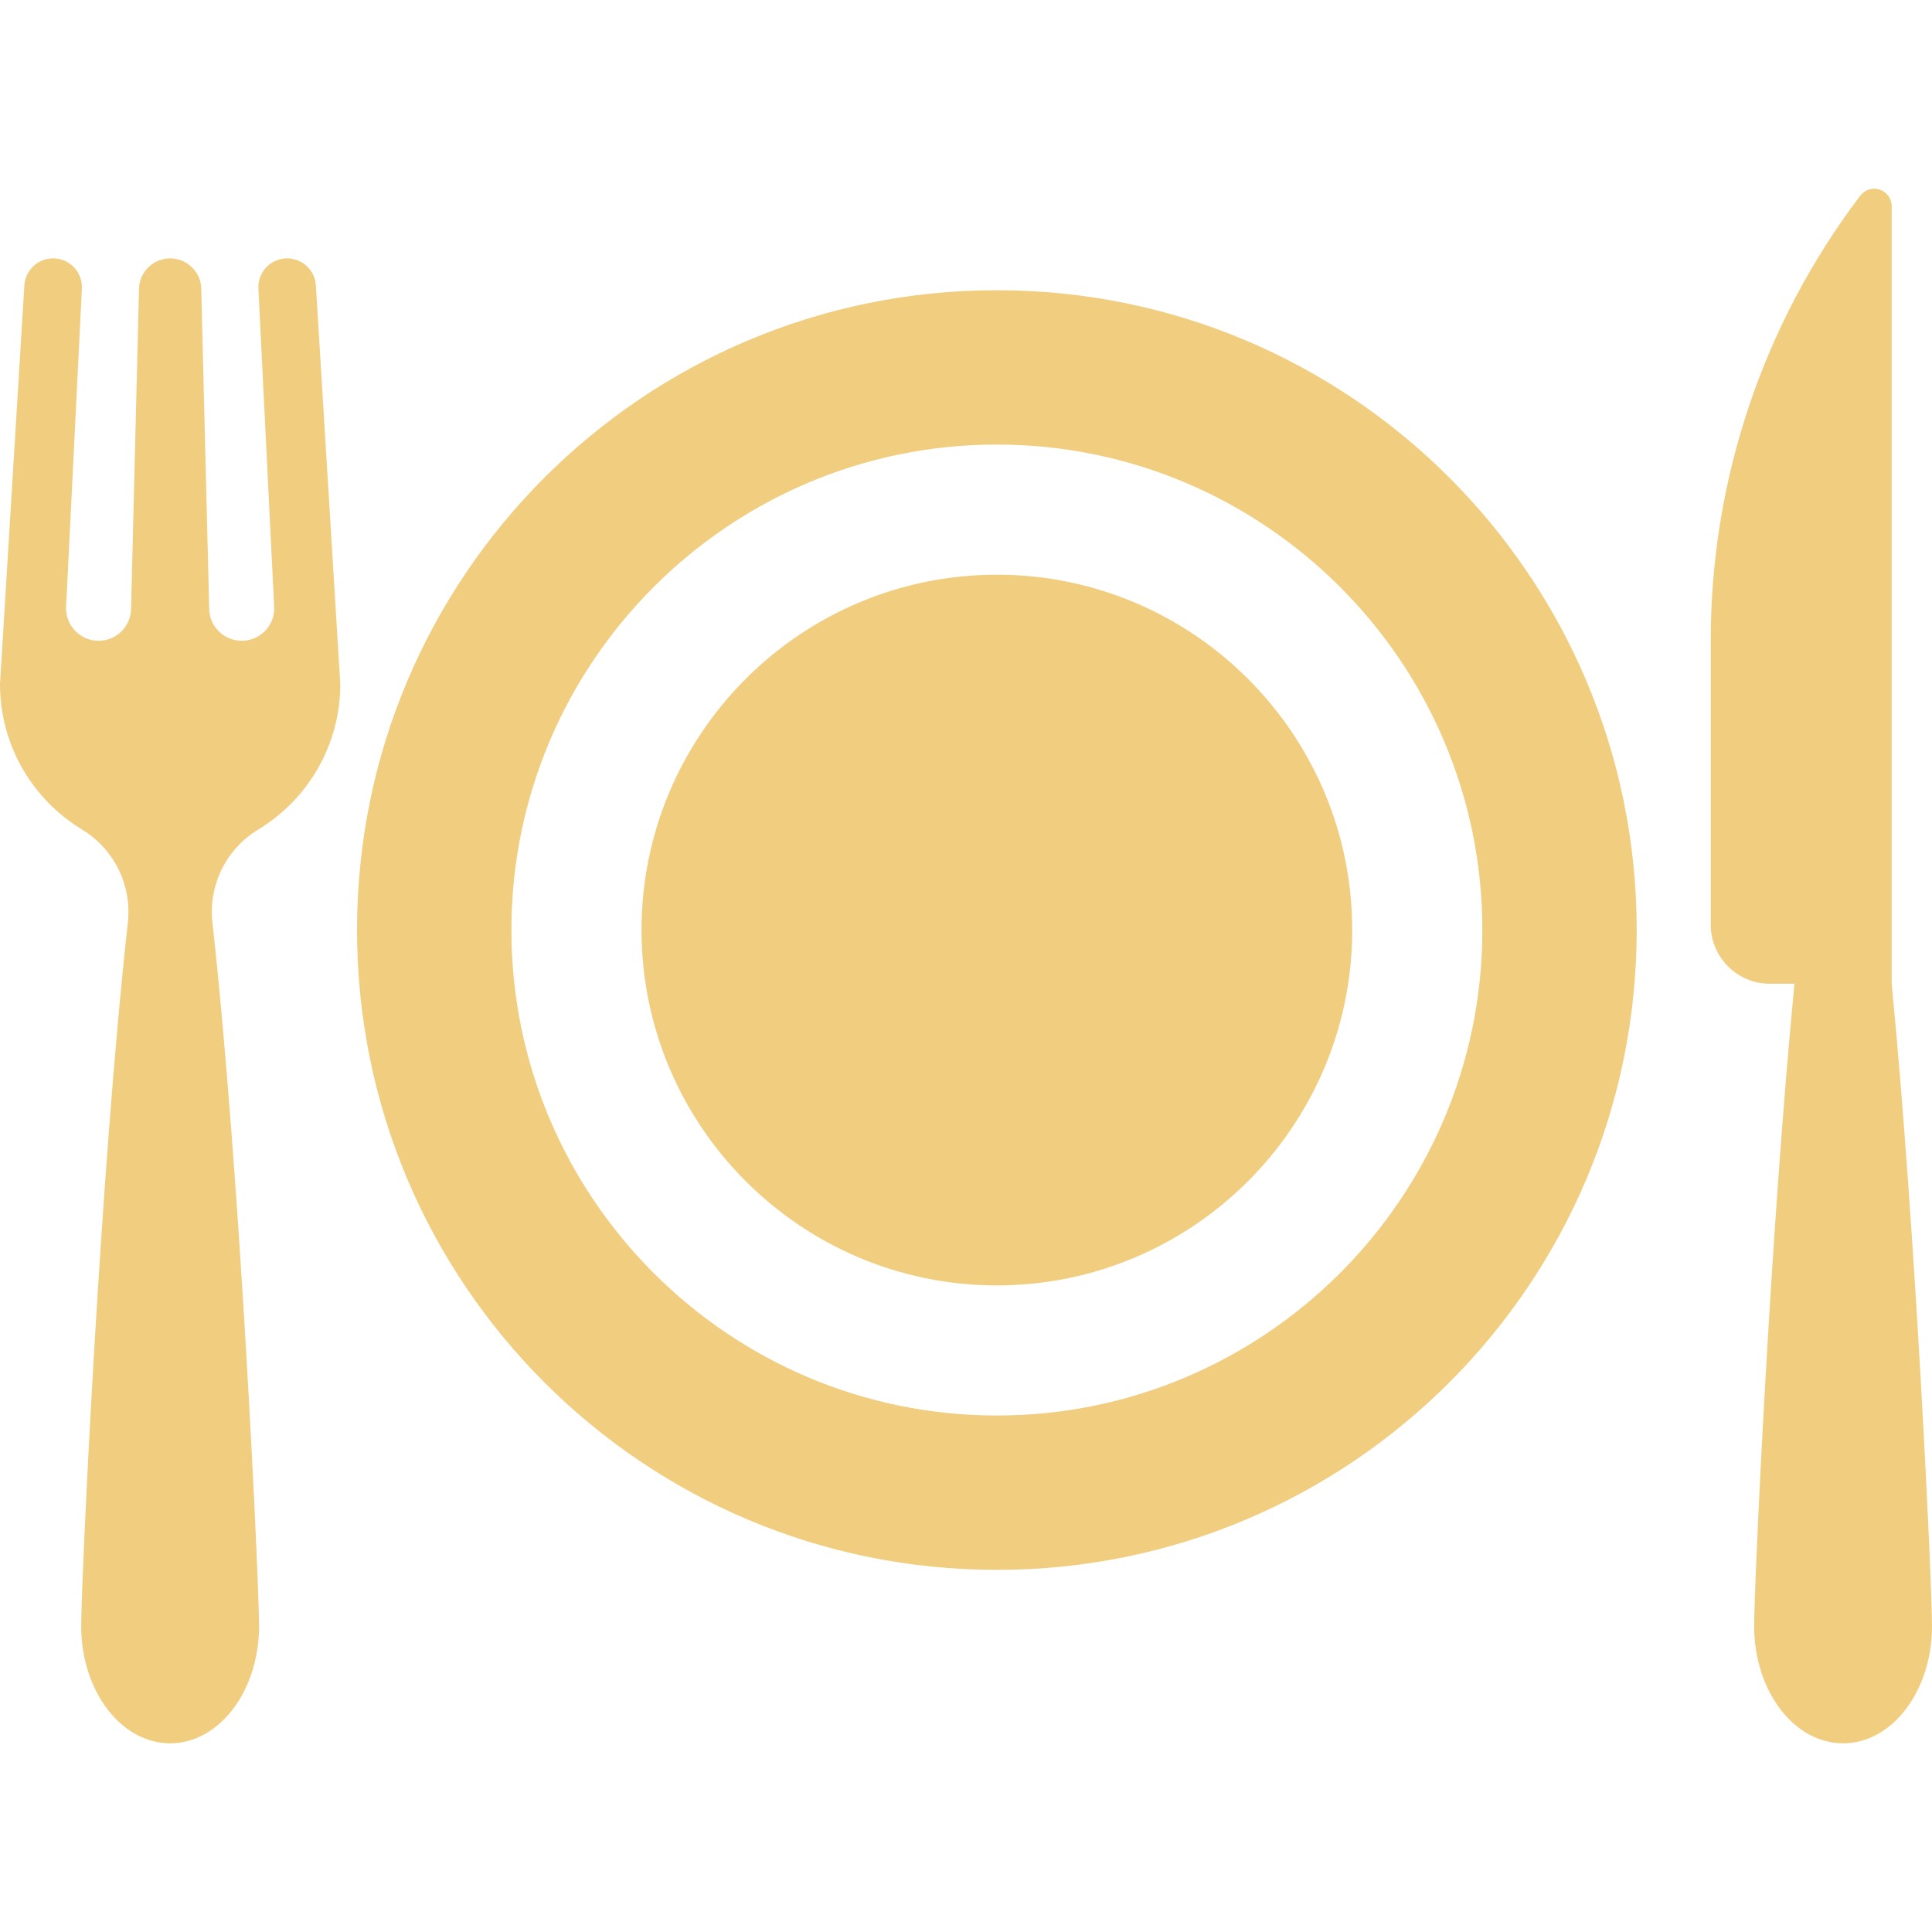
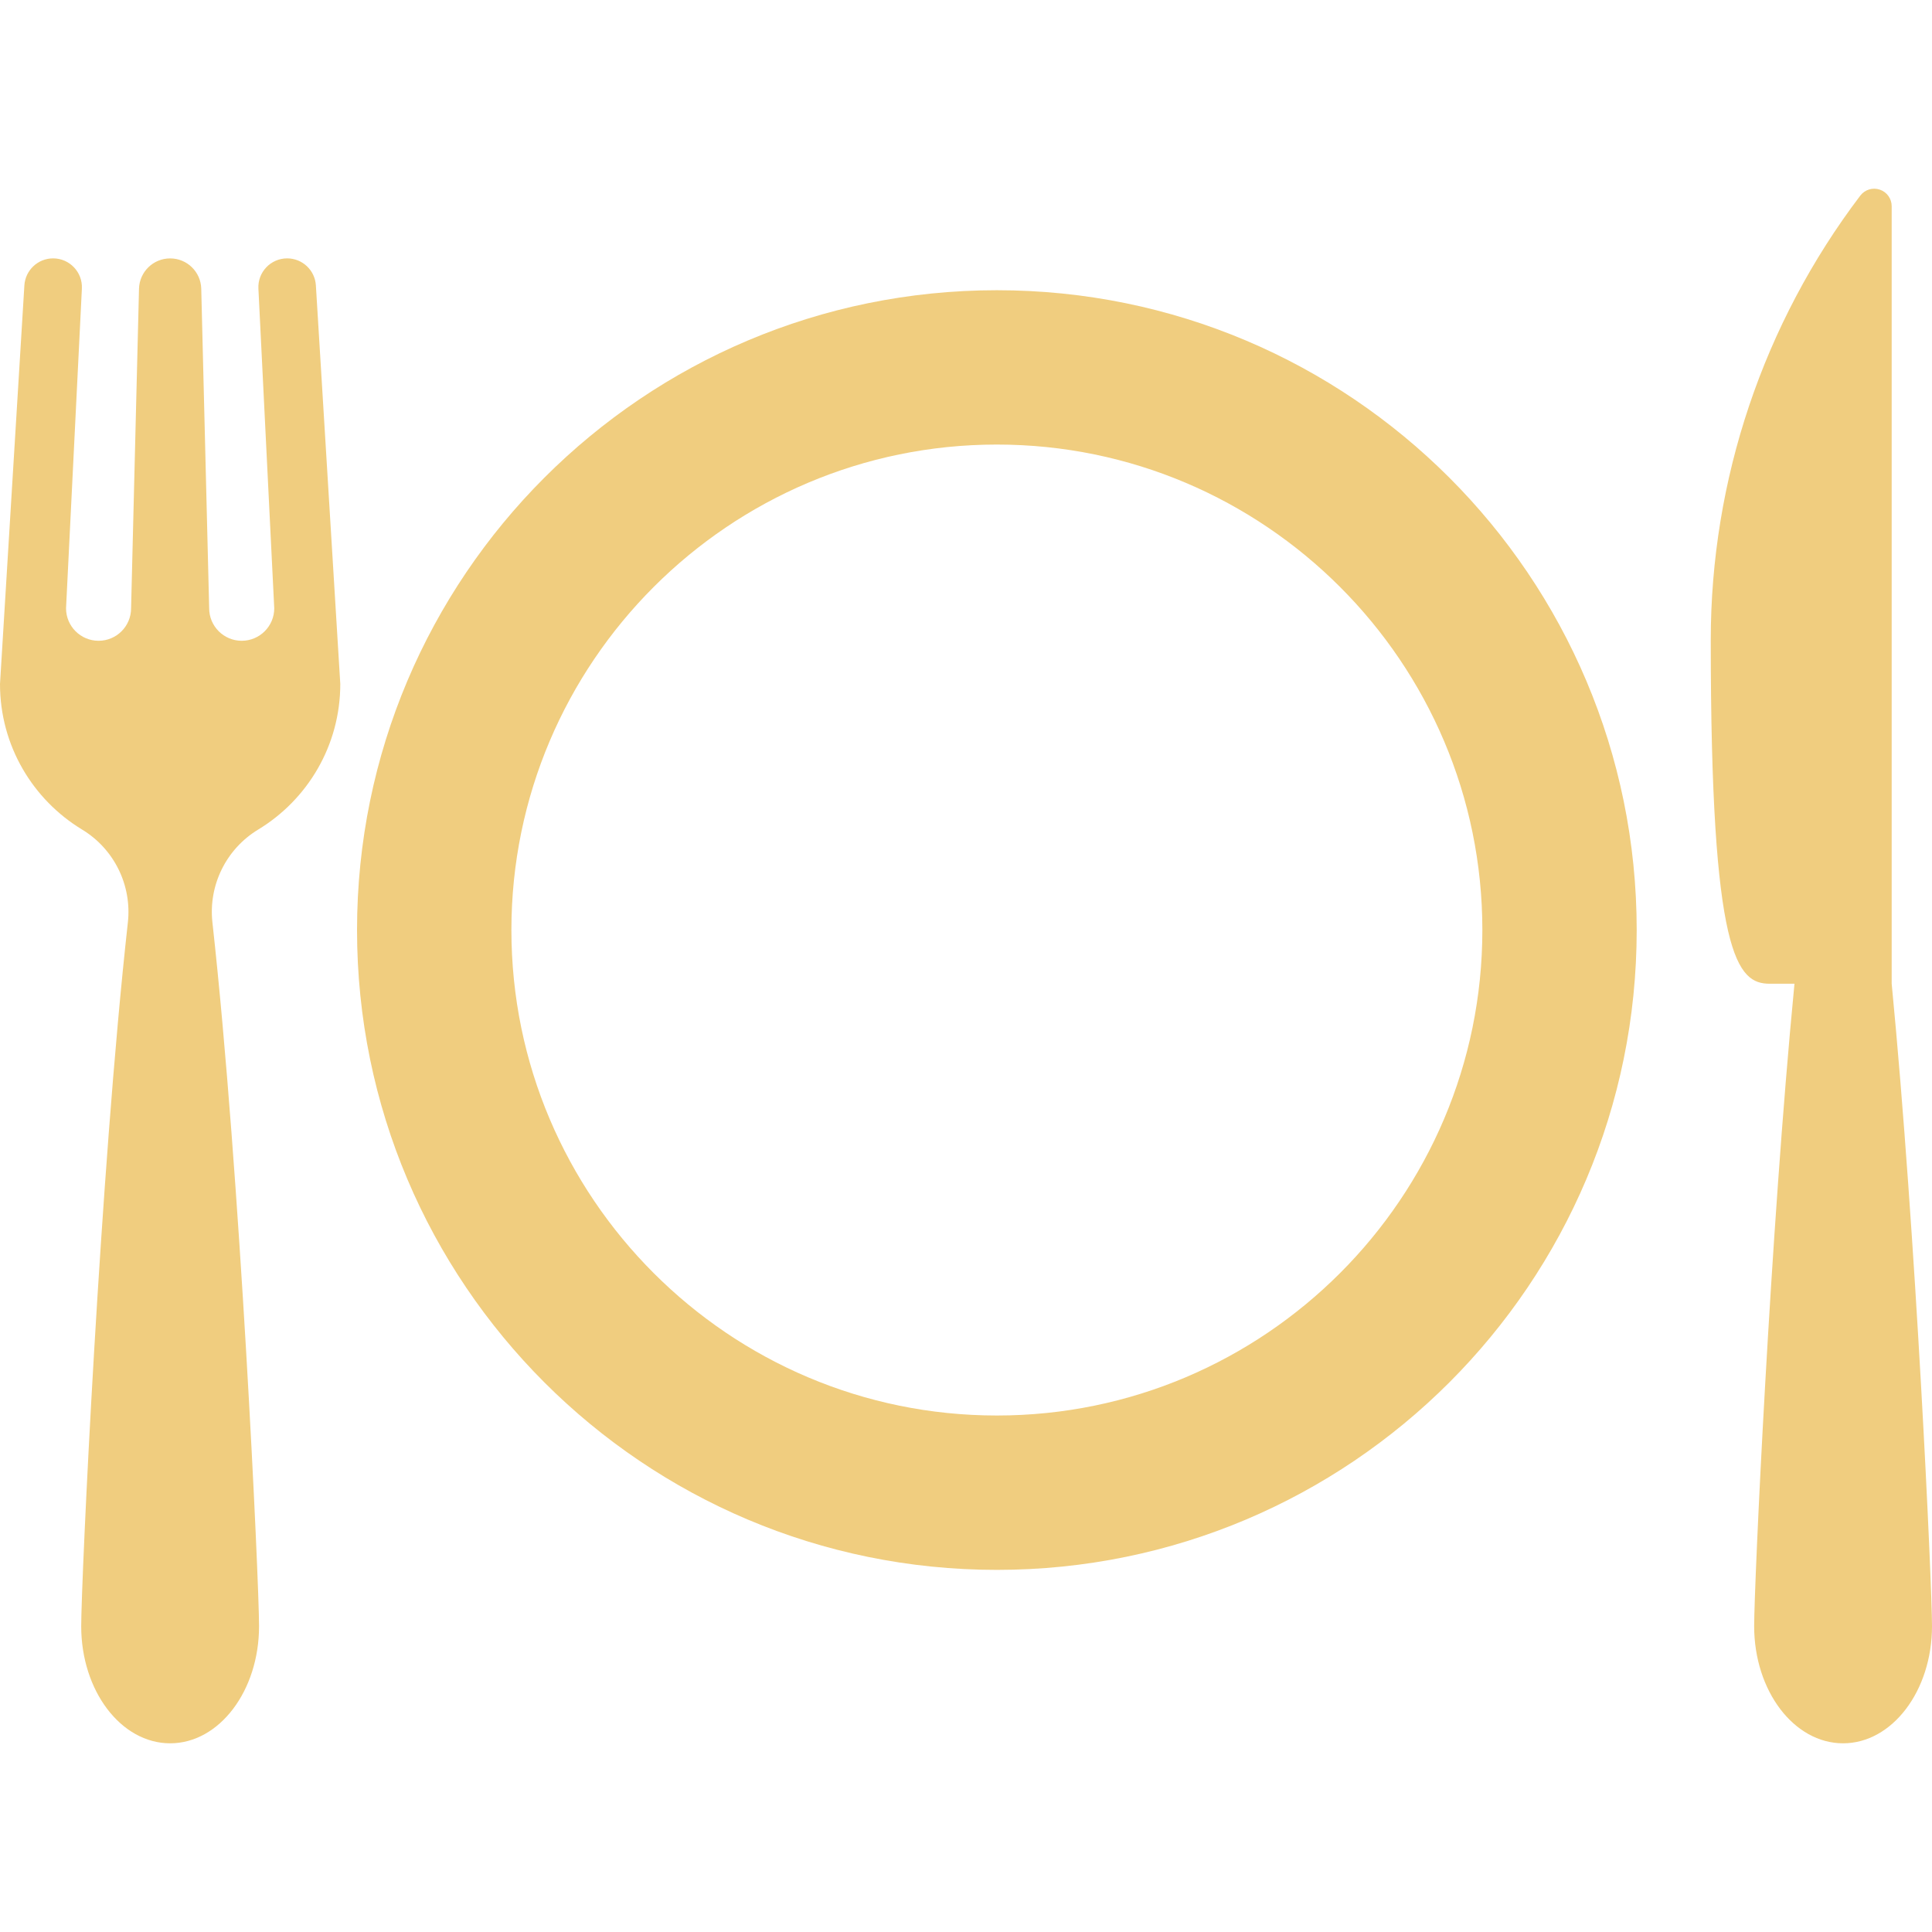
<svg xmlns="http://www.w3.org/2000/svg" width="60" height="60" viewBox="0 0 60 60" fill="none">
  <path d="M30.959 9.013C19.985 9.013 11.088 17.909 11.088 28.883C11.088 39.857 19.985 48.754 30.959 48.754C41.933 48.754 50.829 39.857 50.829 28.883C50.829 17.909 41.933 9.013 30.959 9.013ZM30.959 43.96C22.645 43.96 15.882 37.197 15.882 28.883C15.882 20.57 22.645 13.806 30.959 13.806C39.272 13.806 46.036 20.57 46.036 28.883C46.036 37.197 39.272 43.96 30.959 43.96Z" fill="#F0CD7F" />
-   <path d="M30.959 17.848C24.873 17.848 19.923 22.798 19.923 28.883C19.923 34.968 24.873 39.919 30.959 39.919C37.044 39.919 41.994 34.968 41.994 28.883C41.994 22.798 37.044 17.848 30.959 17.848Z" fill="#F0CD7F" />
-   <path d="M58.748 30.549V6.403C58.748 6.17 58.599 5.963 58.378 5.889C58.157 5.814 57.914 5.89 57.773 6.075C54.76 10.048 53.129 14.897 53.129 19.883V28.717C53.129 29.73 53.951 30.551 54.964 30.551H55.729C54.975 38.337 54.477 49.227 54.477 50.502C54.477 52.511 55.713 54.14 57.238 54.14C58.763 54.14 60 52.511 60 50.502C60 49.227 59.502 38.336 58.748 30.549Z" fill="#F0CD7F" />
+   <path d="M58.748 30.549V6.403C58.748 6.17 58.599 5.963 58.378 5.889C58.157 5.814 57.914 5.89 57.773 6.075C54.76 10.048 53.129 14.897 53.129 19.883C53.129 29.73 53.951 30.551 54.964 30.551H55.729C54.975 38.337 54.477 49.227 54.477 50.502C54.477 52.511 55.713 54.14 57.238 54.14C58.763 54.14 60 52.511 60 50.502C60 49.227 59.502 38.336 58.748 30.549Z" fill="#F0CD7F" />
  <path d="M8.018 25.763C9.546 24.837 10.568 23.159 10.568 21.241L9.81 8.864C9.782 8.392 9.39 8.024 8.918 8.024C8.406 8.024 7.999 8.453 8.025 8.963L8.517 18.89C8.517 19.448 8.064 19.9 7.507 19.9C6.949 19.9 6.496 19.448 6.496 18.89L6.25 8.967C6.237 8.443 5.809 8.025 5.284 8.025C4.759 8.025 4.331 8.443 4.317 8.967L4.071 18.89C4.071 19.448 3.619 19.9 3.061 19.9C2.503 19.9 2.051 19.448 2.051 18.89L2.543 8.963C2.569 8.453 2.161 8.024 1.65 8.024C1.177 8.024 0.786 8.392 0.757 8.864L0 21.242C0 23.159 1.021 24.837 2.55 25.763C3.545 26.366 4.099 27.492 3.971 28.648C3.108 36.425 2.522 49.12 2.522 50.503C2.522 52.512 3.759 54.14 5.284 54.14C6.809 54.14 8.045 52.512 8.045 50.503C8.045 49.12 7.459 36.425 6.597 28.648C6.468 27.493 7.023 26.366 8.018 25.763Z" fill="#F0CD7F" />
</svg>